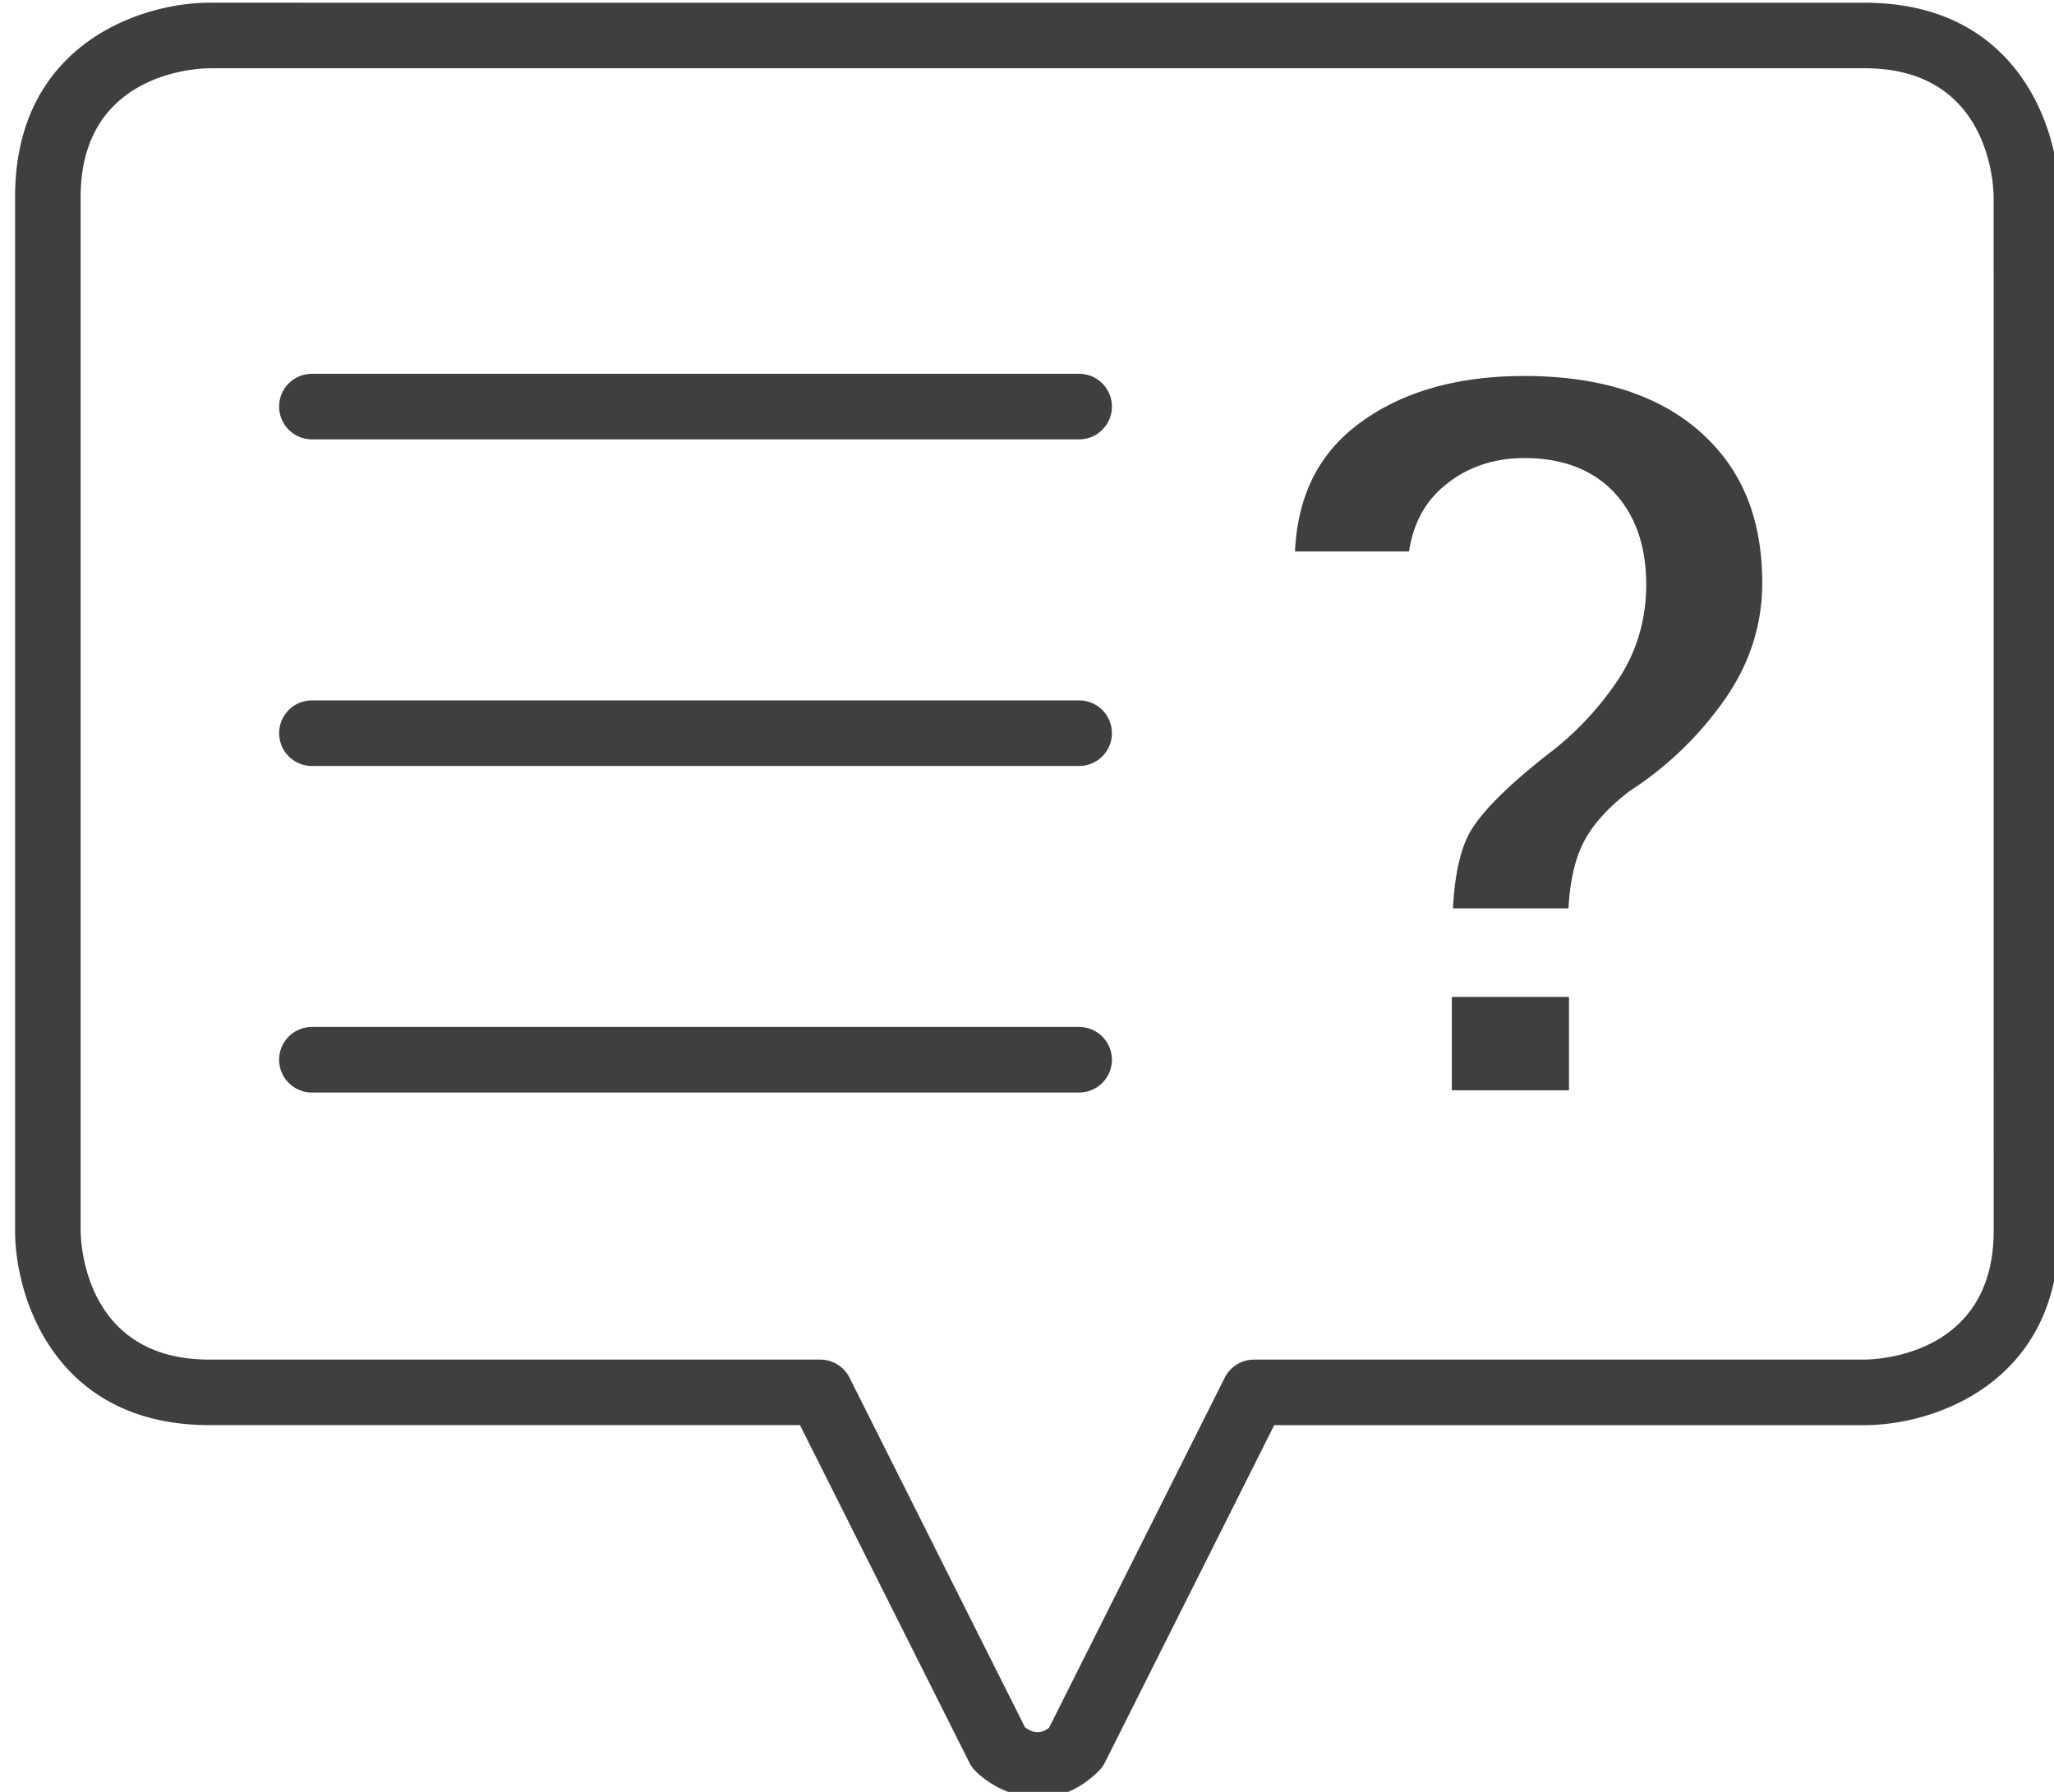
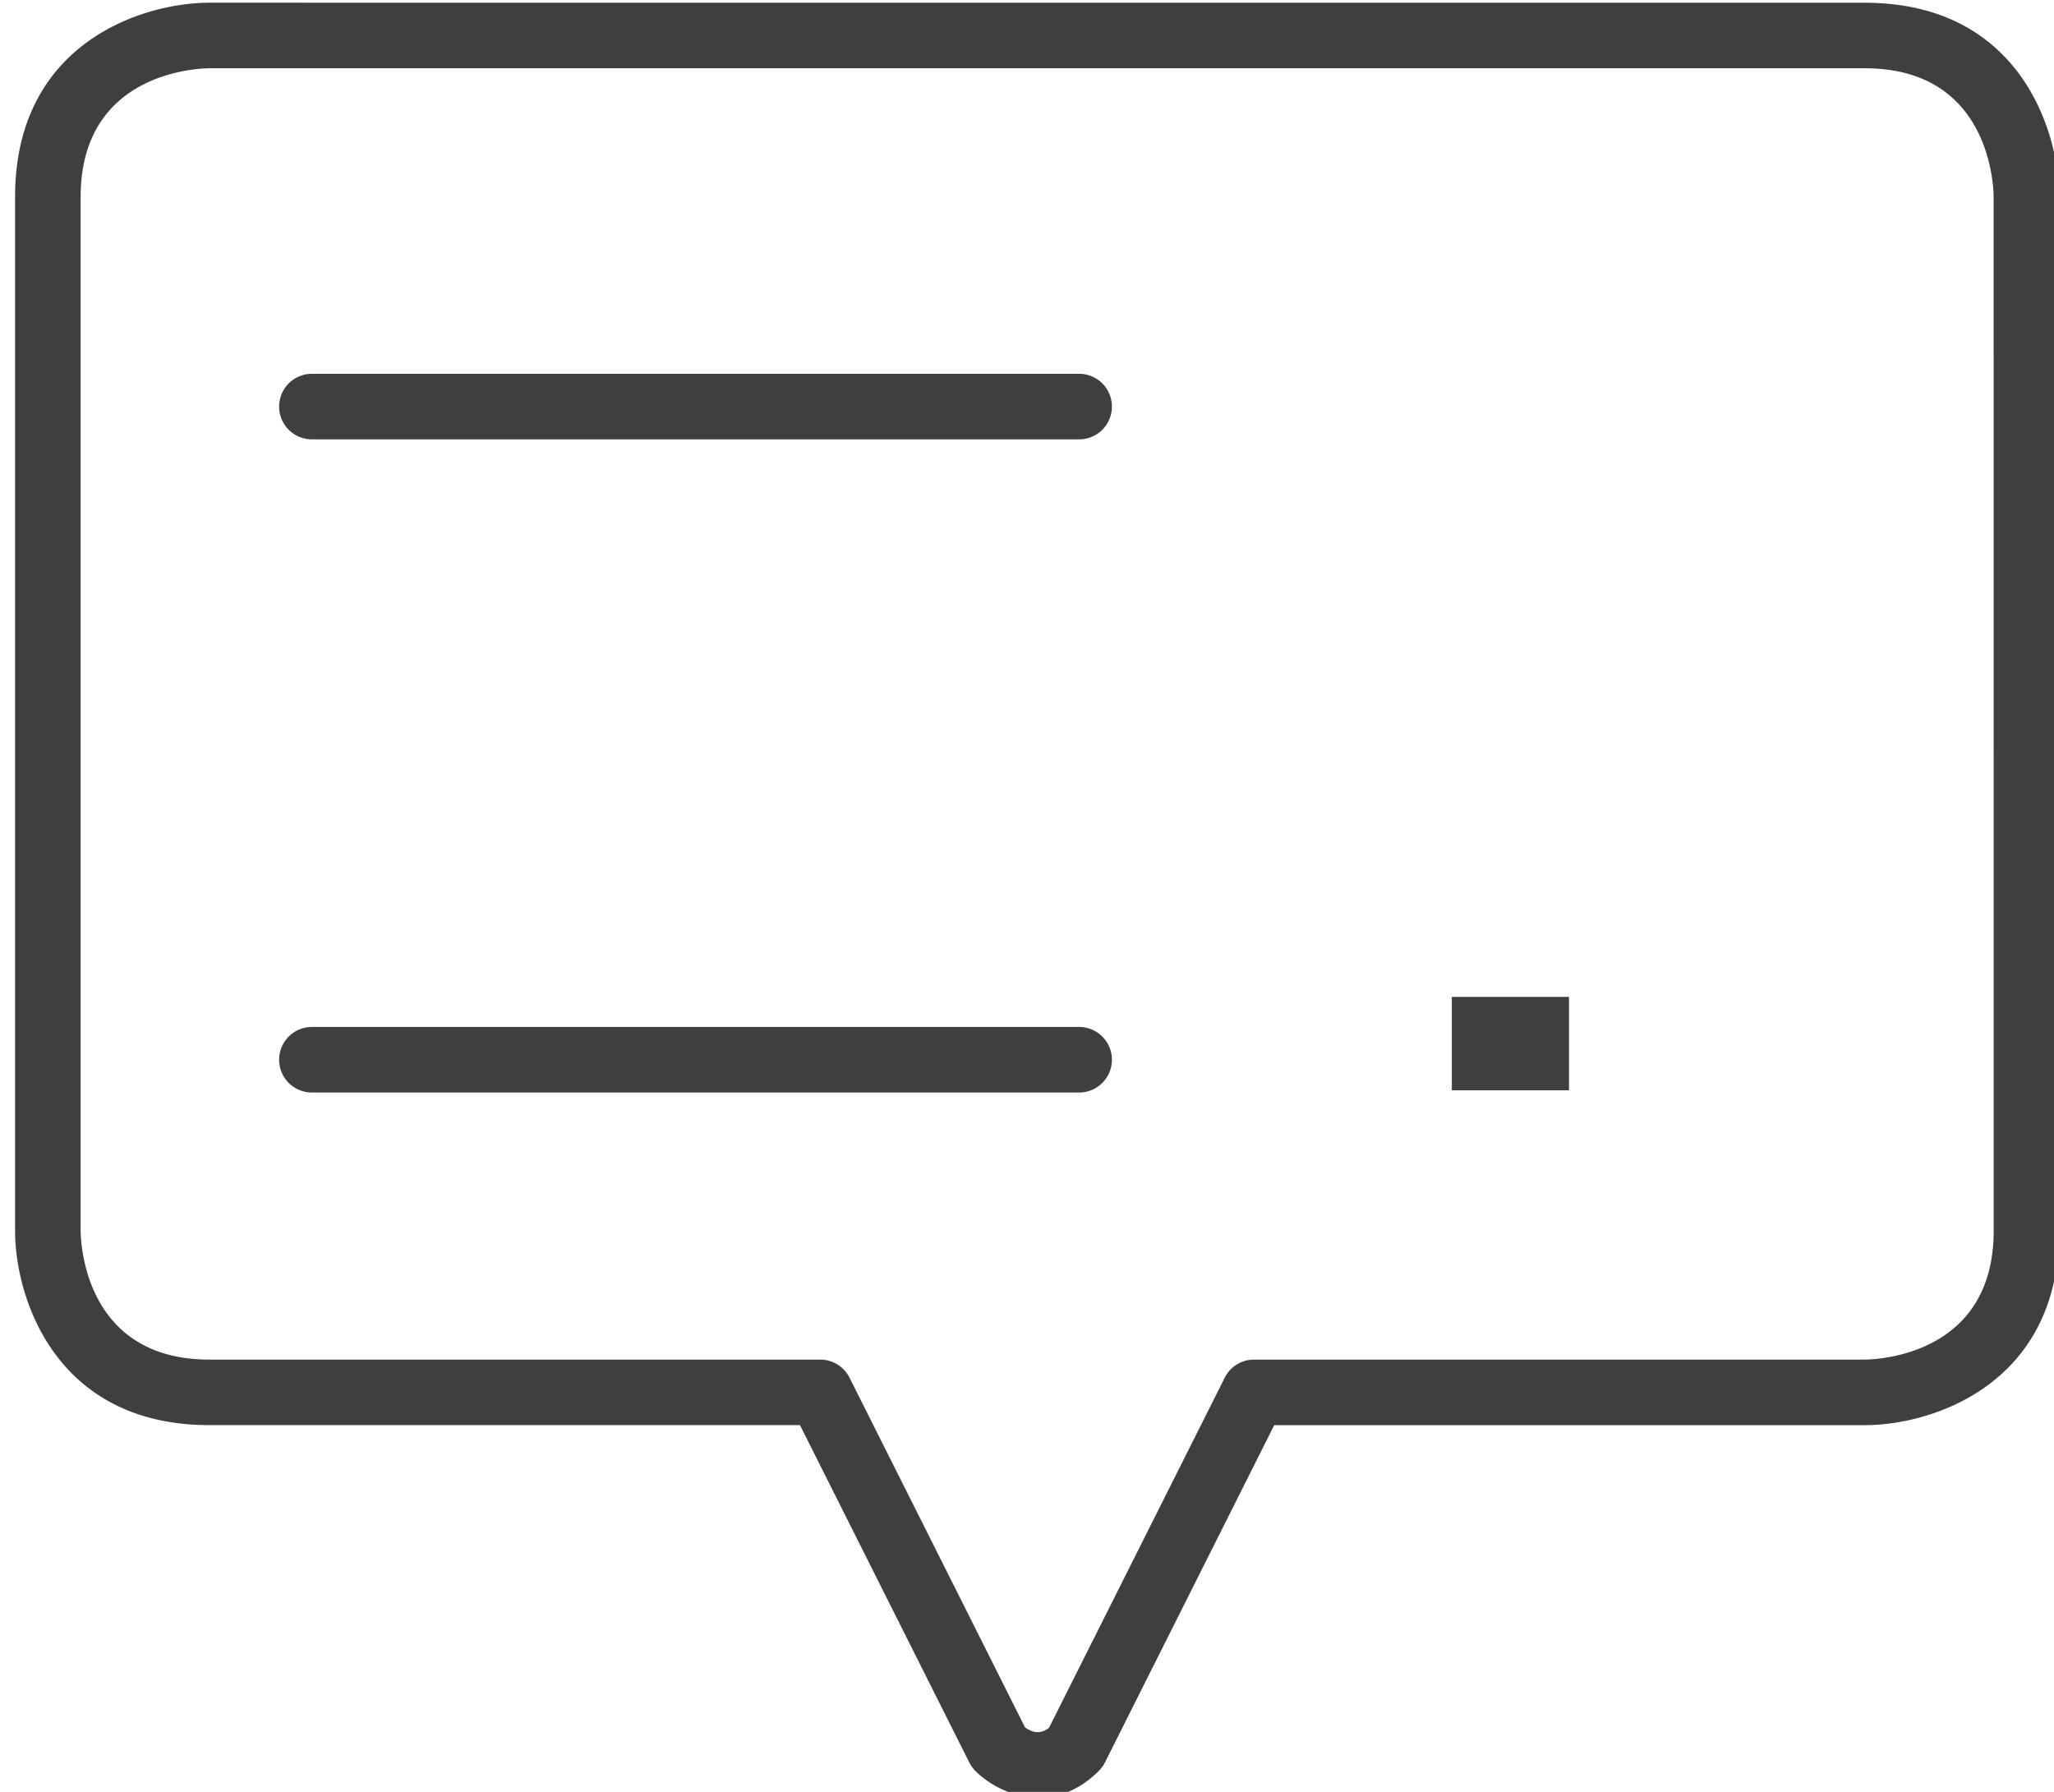
<svg xmlns="http://www.w3.org/2000/svg" width="47" height="41" viewBox="0 0 47 41">
  <g>
    <g>
      <path fill="#3f3e40" d="M42.673.063c3.516 0 4.446 2.907 4.446 4.446v23.654c0 3.517-2.908 4.446-4.446 4.446H29.157l-3.873 7.717a.743.743 0 0 1-.14.193c-.447.447-.928.614-1.377.614-.59 0-1.126-.29-1.449-.613a.782.782 0 0 1-.139-.194l-3.874-7.718H4.79c-3.517 0-4.445-2.908-4.445-4.446V4.508C.344.991 3.252.062 4.79.062zm2.946 4.446c-.003-.299-.108-2.947-2.946-2.947H4.79c-.298.003-2.945.11-2.945 2.946v23.654c.003.299.108 2.947 2.945 2.947h13.978a.75.75 0 0 1 .671.414l4.015 7.999c.251.189.438.1.551.01l4.02-8.01a.75.75 0 0 1 .67-.413h13.98c.298-.004 2.945-.11 2.945-2.947z" />
    </g>
    <g>
      <path fill="#3f3e40" d="M24.693 8.553H7.137a.75.75 0 0 0 0 1.5h17.556a.75.75 0 0 0 0-1.5z" />
    </g>
    <g>
-       <path fill="#3f3e40" d="M24.693 16.026H7.137a.75.75 0 0 0 0 1.5h17.556a.75.75 0 0 0 0-1.5z" />
-     </g>
+       </g>
    <g>
      <path fill="#3f3e40" d="M24.693 23.498H7.137a.75.75 0 0 0 0 1.5h17.556a.75.75 0 0 0 0-1.5z" />
    </g>
    <g>
-       <path fill="#3f3e40" d="M34.882 8.603c-1.596 0-2.898.39-3.875 1.158-.862.68-1.315 1.617-1.375 2.857h2.61c.092-.618.354-1.115.782-1.48.508-.436 1.134-.657 1.858-.657.875 0 1.568.267 2.059.793.483.52.728 1.226.728 2.104 0 .771-.202 1.481-.6 2.108a6.994 6.994 0 0 1-1.503 1.658c-.955.734-1.59 1.35-1.893 1.835-.24.385-.383.991-.427 1.805h2.644c.03-.529.114-.96.255-1.313.19-.476.564-.924 1.14-1.368a7.837 7.837 0 0 0 2.202-2.129c.556-.805.837-1.69.837-2.633 0-1.478-.463-2.608-1.416-3.456-.954-.85-2.31-1.282-4.026-1.282z" />
-     </g>
+       </g>
    <g>
      <path fill="#3f3e40" d="M33.221 24.947h2.681V22.81h-2.681z" />
    </g>
  </g>
</svg>